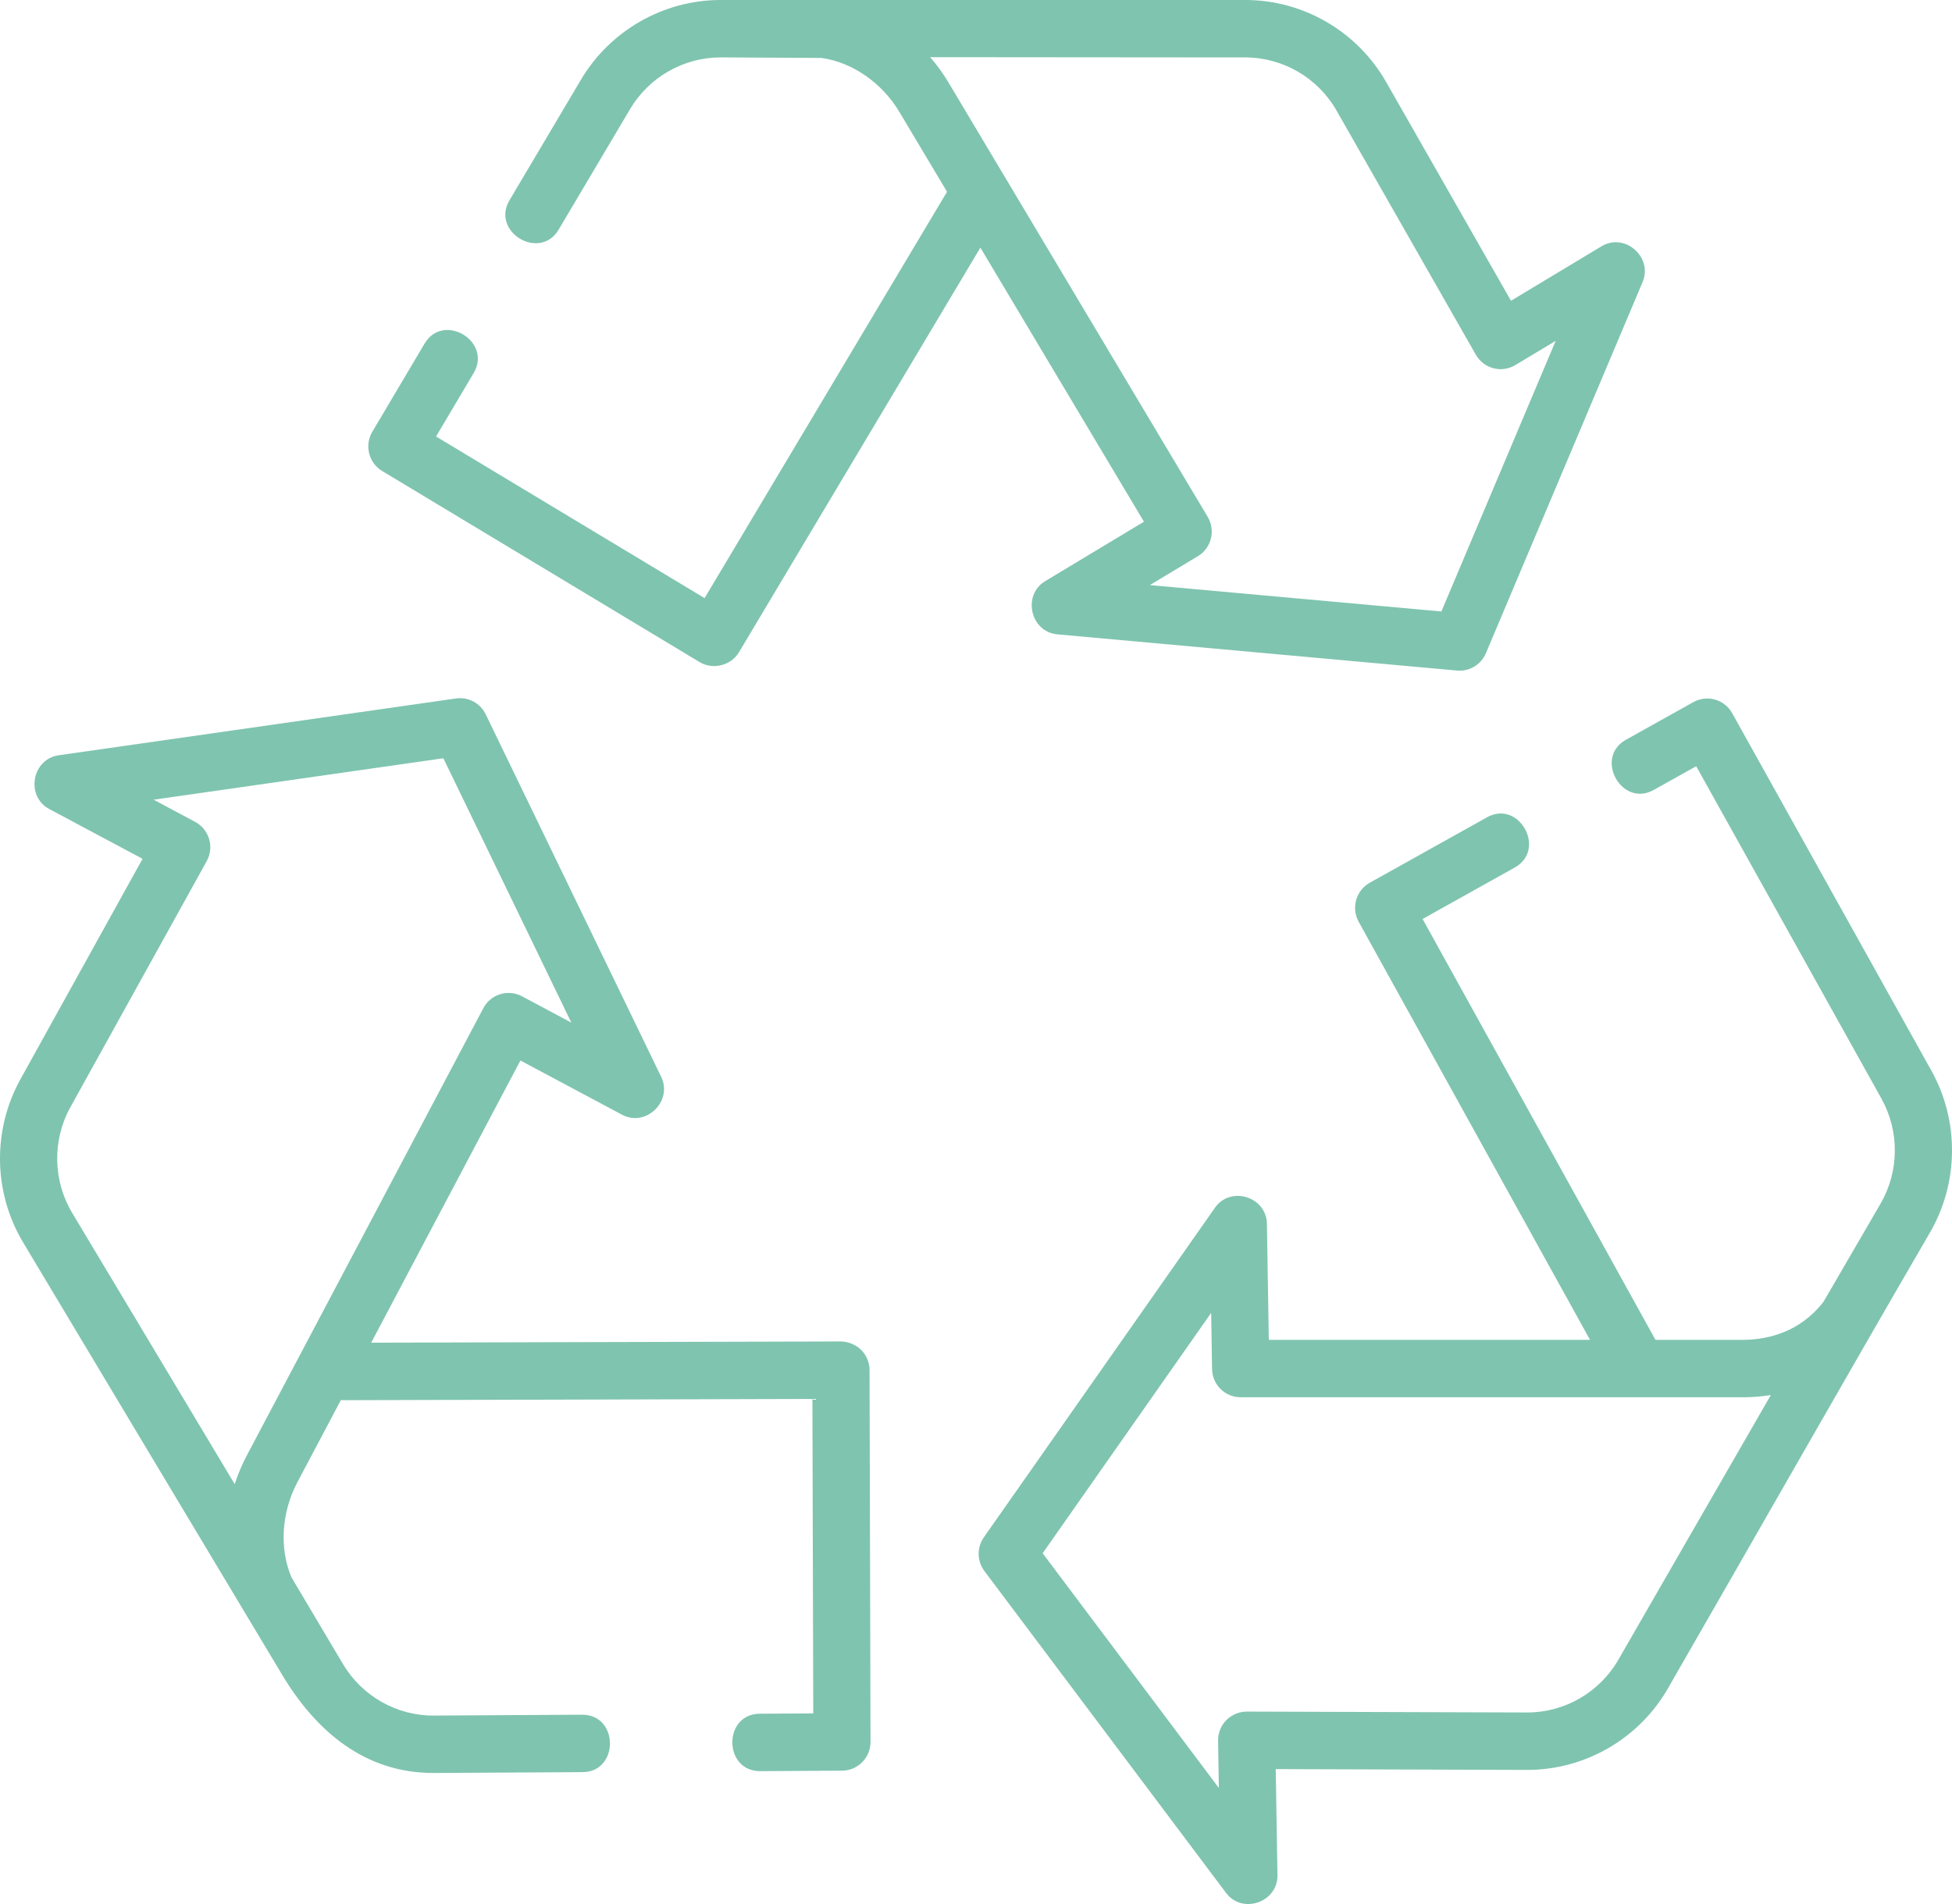
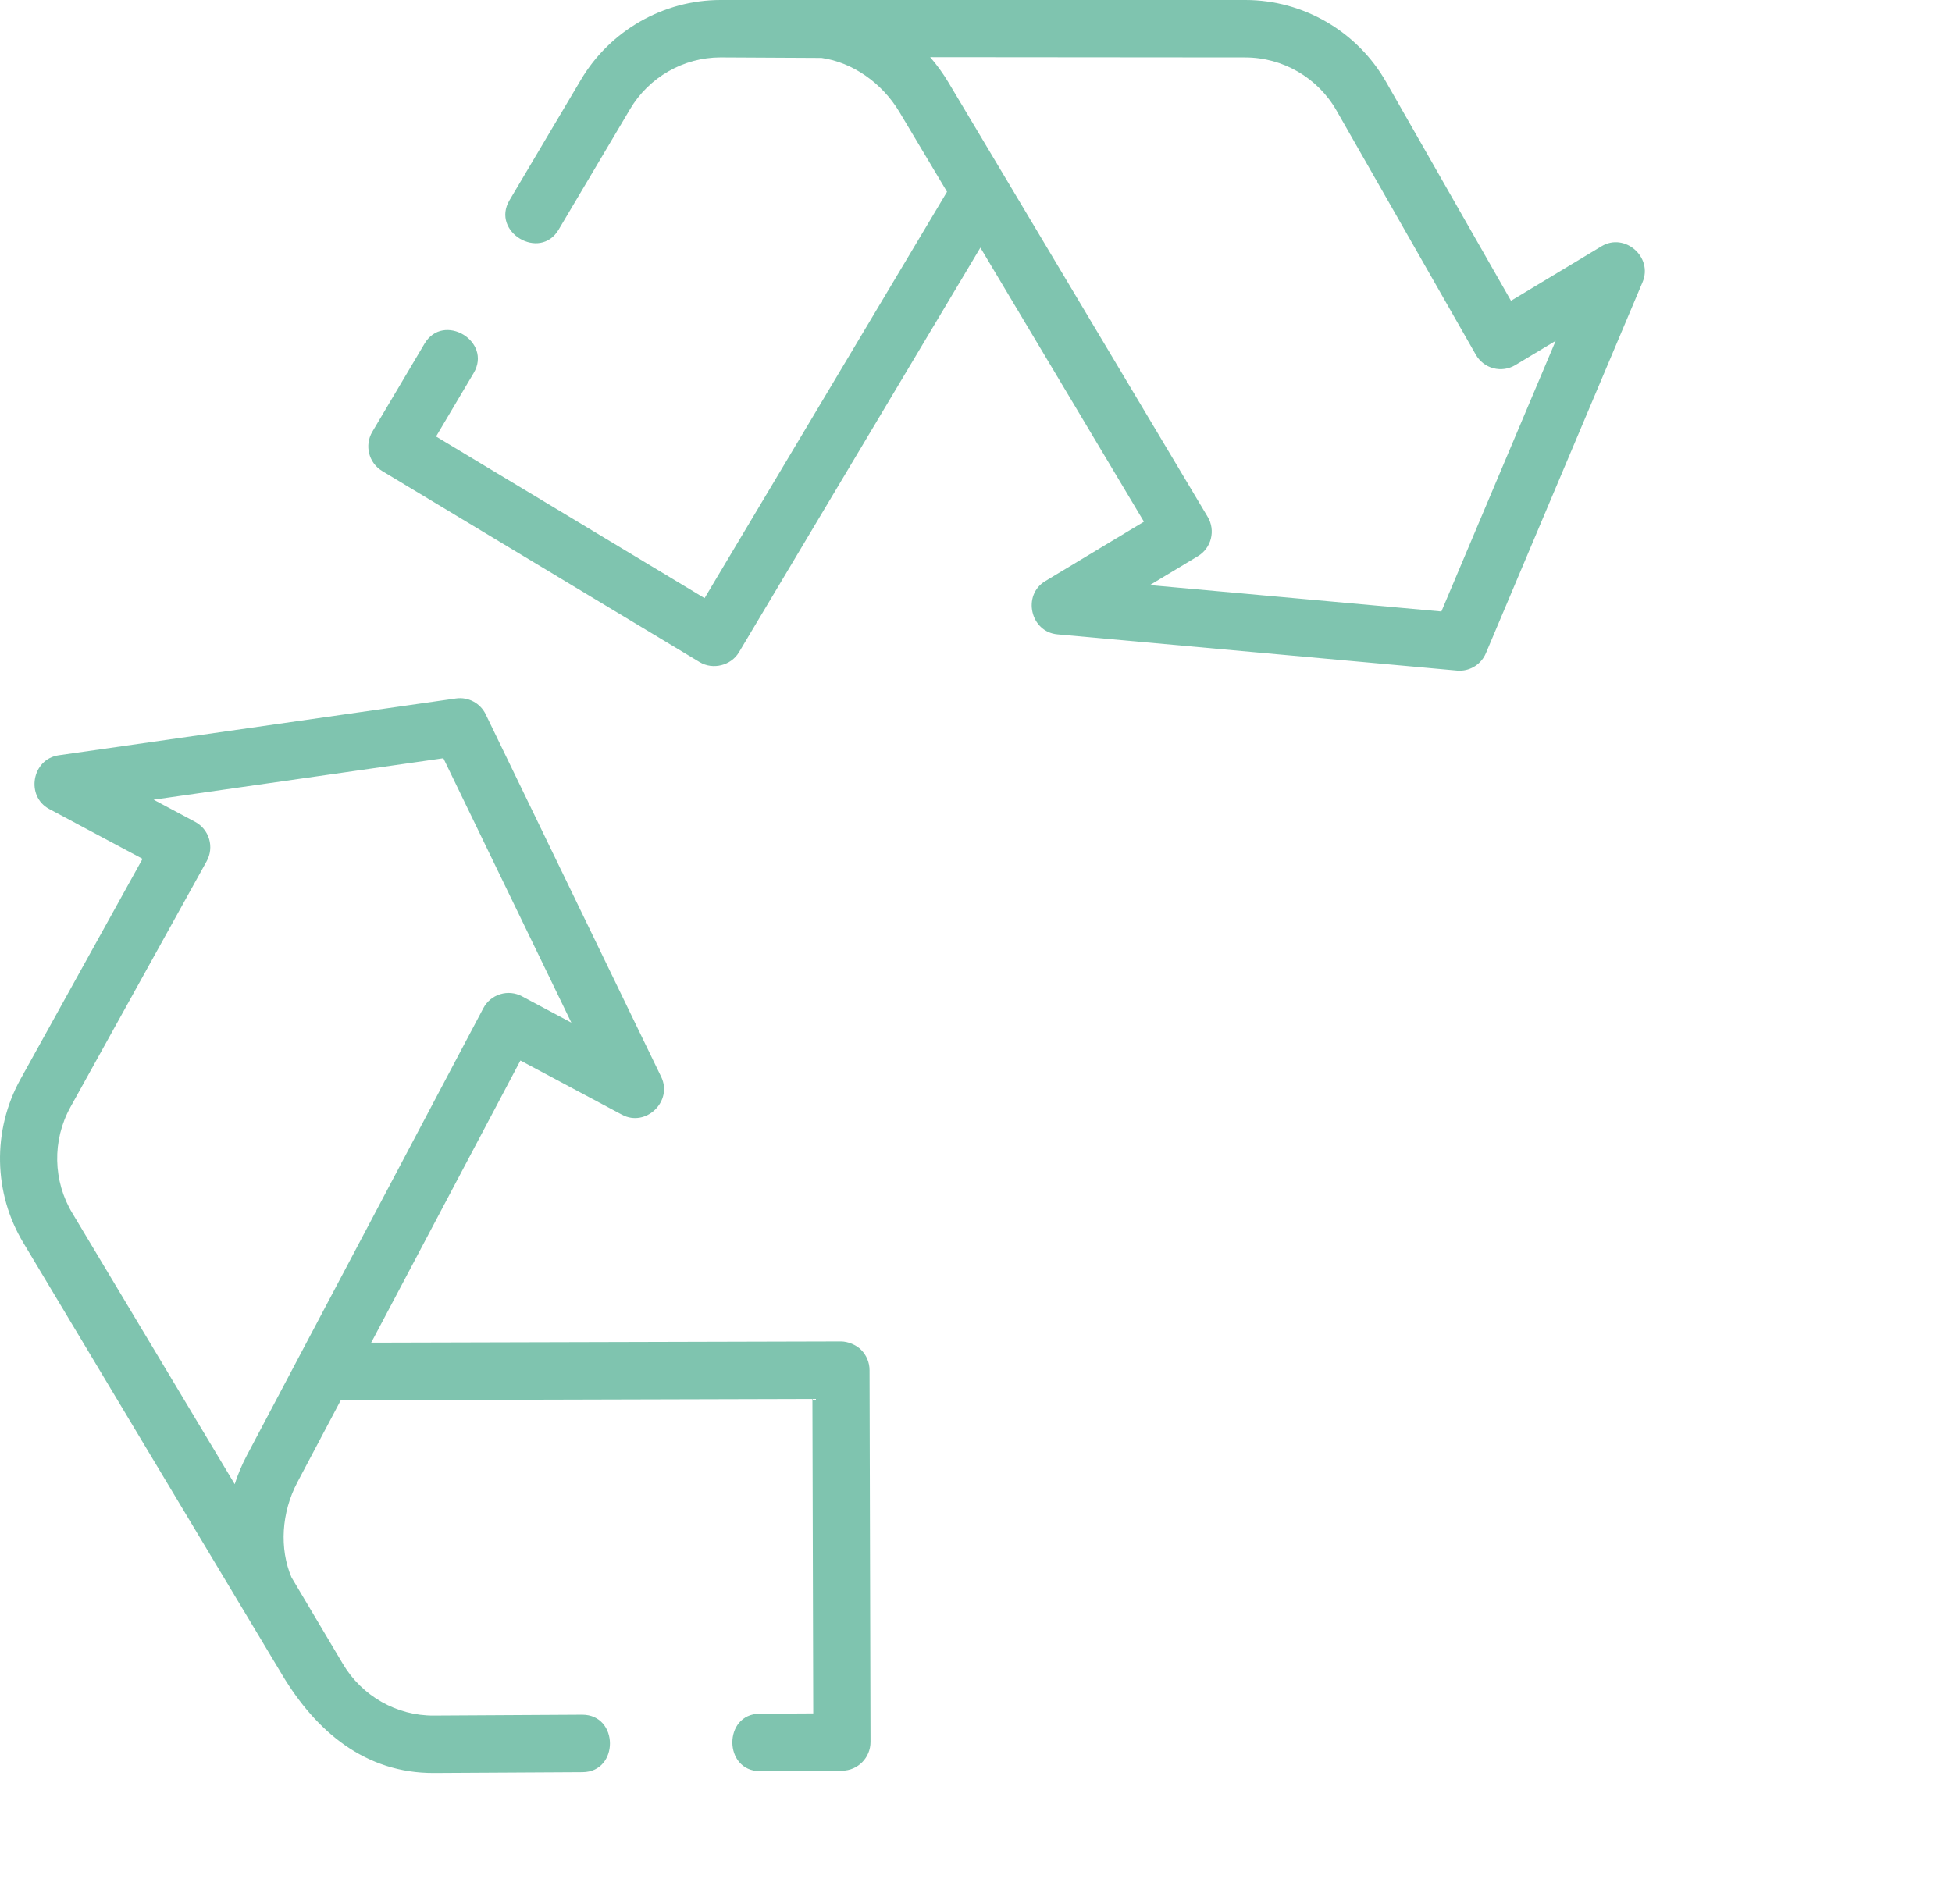
<svg xmlns="http://www.w3.org/2000/svg" width="82" height="80" viewBox="0 0 82 80" fill="none">
  <g id="Recycle symbol">
    <path id="Vector" d="M16.056 19.791L29.394 27.821C29.945 28.153 30.709 27.966 31.042 27.407L41.184 10.405L48.055 21.92L43.908 24.417C42.933 25.004 43.286 26.551 44.418 26.653L61.206 28.174C61.244 28.178 61.279 28.179 61.315 28.179C61.794 28.179 62.231 27.893 62.421 27.443L69.002 11.852C69.445 10.802 68.253 9.76 67.278 10.347L63.474 12.637L58.229 3.445C57.016 1.318 54.75 0 52.318 0C44.968 0 37.616 0 30.267 0C27.874 0 25.63 1.281 24.405 3.348L21.403 8.414C20.615 9.745 22.679 10.981 23.468 9.647L26.47 4.581C27.263 3.243 28.716 2.412 30.267 2.412H30.288L34.511 2.434C35.797 2.616 37.046 3.469 37.784 4.707L39.783 8.058L29.598 25.131L18.318 18.34L19.898 15.673C20.687 14.341 18.624 13.105 17.834 14.439L15.641 18.14C15.302 18.711 15.488 19.45 16.056 19.791ZM39.075 2.402L52.286 2.413H52.31C53.89 2.413 55.358 3.266 56.145 4.645L61.998 14.905C62.158 15.185 62.425 15.391 62.736 15.472C63.049 15.554 63.381 15.506 63.657 15.339L65.351 14.321L60.55 25.692L48.304 24.583L50.319 23.37C50.889 23.028 51.074 22.287 50.732 21.715L39.845 3.467C39.618 3.085 39.359 2.73 39.075 2.402Z" fill="#7FC4AF" />
-     <path id="Vector_2" d="M81.135 44.987L72.766 29.966C72.443 29.386 71.713 29.177 71.134 29.501L68.303 31.082C66.954 31.834 68.121 33.945 69.47 33.19L71.254 32.194L79.039 46.165C79.799 47.531 79.784 49.221 78.999 50.573L76.598 54.703C75.615 55.964 74.294 56.277 73.282 56.295H69.543L59.76 38.612L63.634 36.449C64.982 35.696 63.816 33.586 62.466 34.34L57.542 37.089C56.963 37.413 56.754 38.147 57.076 38.73L66.794 56.295H53.3L53.221 51.419C53.203 50.279 51.692 49.811 51.038 50.745L41.331 64.591C41.03 65.019 41.04 65.593 41.354 66.011L51.504 79.533C52.187 80.445 53.683 79.928 53.664 78.787L53.592 74.331L64.138 74.365H64.16C66.605 74.364 68.874 73.041 70.082 70.913C73.752 64.541 77.381 58.142 81.073 51.789C82.286 49.702 82.31 47.096 81.135 44.987ZM64.159 71.952C64.155 71.952 64.15 71.952 64.145 71.952L52.375 71.915C52.056 71.915 51.742 72.044 51.516 72.274C51.289 72.504 51.164 72.817 51.17 73.141L51.202 75.124L43.8 65.262L50.879 55.162L50.917 57.522C50.927 58.18 51.462 58.708 52.118 58.708H73.311C73.681 58.702 74.042 58.67 74.39 58.615L67.998 69.712C67.213 71.095 65.743 71.952 64.159 71.952Z" fill="#7FC4AF" />
    <path id="Vector_3" d="M36.173 56.714C35.967 56.507 35.623 56.363 35.323 56.363L15.593 56.415L21.862 44.558L26.131 46.837C27.134 47.372 28.272 46.271 27.775 45.244L20.404 30.014C20.176 29.542 19.671 29.273 19.154 29.347L2.464 31.734C1.339 31.895 1.066 33.458 2.07 33.993L5.988 36.085L0.86 45.343C-0.333 47.497 -0.281 50.141 0.993 52.239C4.616 58.286 8.233 64.338 11.861 70.383C13.28 72.746 15.345 74.512 18.24 74.494L24.471 74.459C26.013 74.45 26.005 72.046 24.458 72.046L18.227 72.082C16.664 72.095 15.204 71.26 14.406 69.915L12.243 66.272C11.734 65.071 11.817 63.556 12.492 62.28L14.316 58.831L34.128 58.778L34.163 71.991L31.916 72.004C30.375 72.012 30.383 74.417 31.929 74.417L35.374 74.397C36.036 74.394 36.571 73.853 36.569 73.187L36.528 57.566C36.527 57.246 36.399 56.939 36.173 56.714ZM9.86 62.36L3.048 50.988C2.22 49.626 2.186 47.912 2.959 46.516L8.683 36.183C8.839 35.9 8.877 35.565 8.785 35.255C8.693 34.944 8.482 34.683 8.197 34.531L6.453 33.6L18.625 31.859L24.002 42.968L21.929 41.861C21.646 41.711 21.318 41.679 21.013 41.773C20.708 41.866 20.453 42.077 20.304 42.36L10.37 61.15C10.162 61.542 9.992 61.947 9.86 62.36Z" fill="#7FC4AF" />
  </g>
</svg>